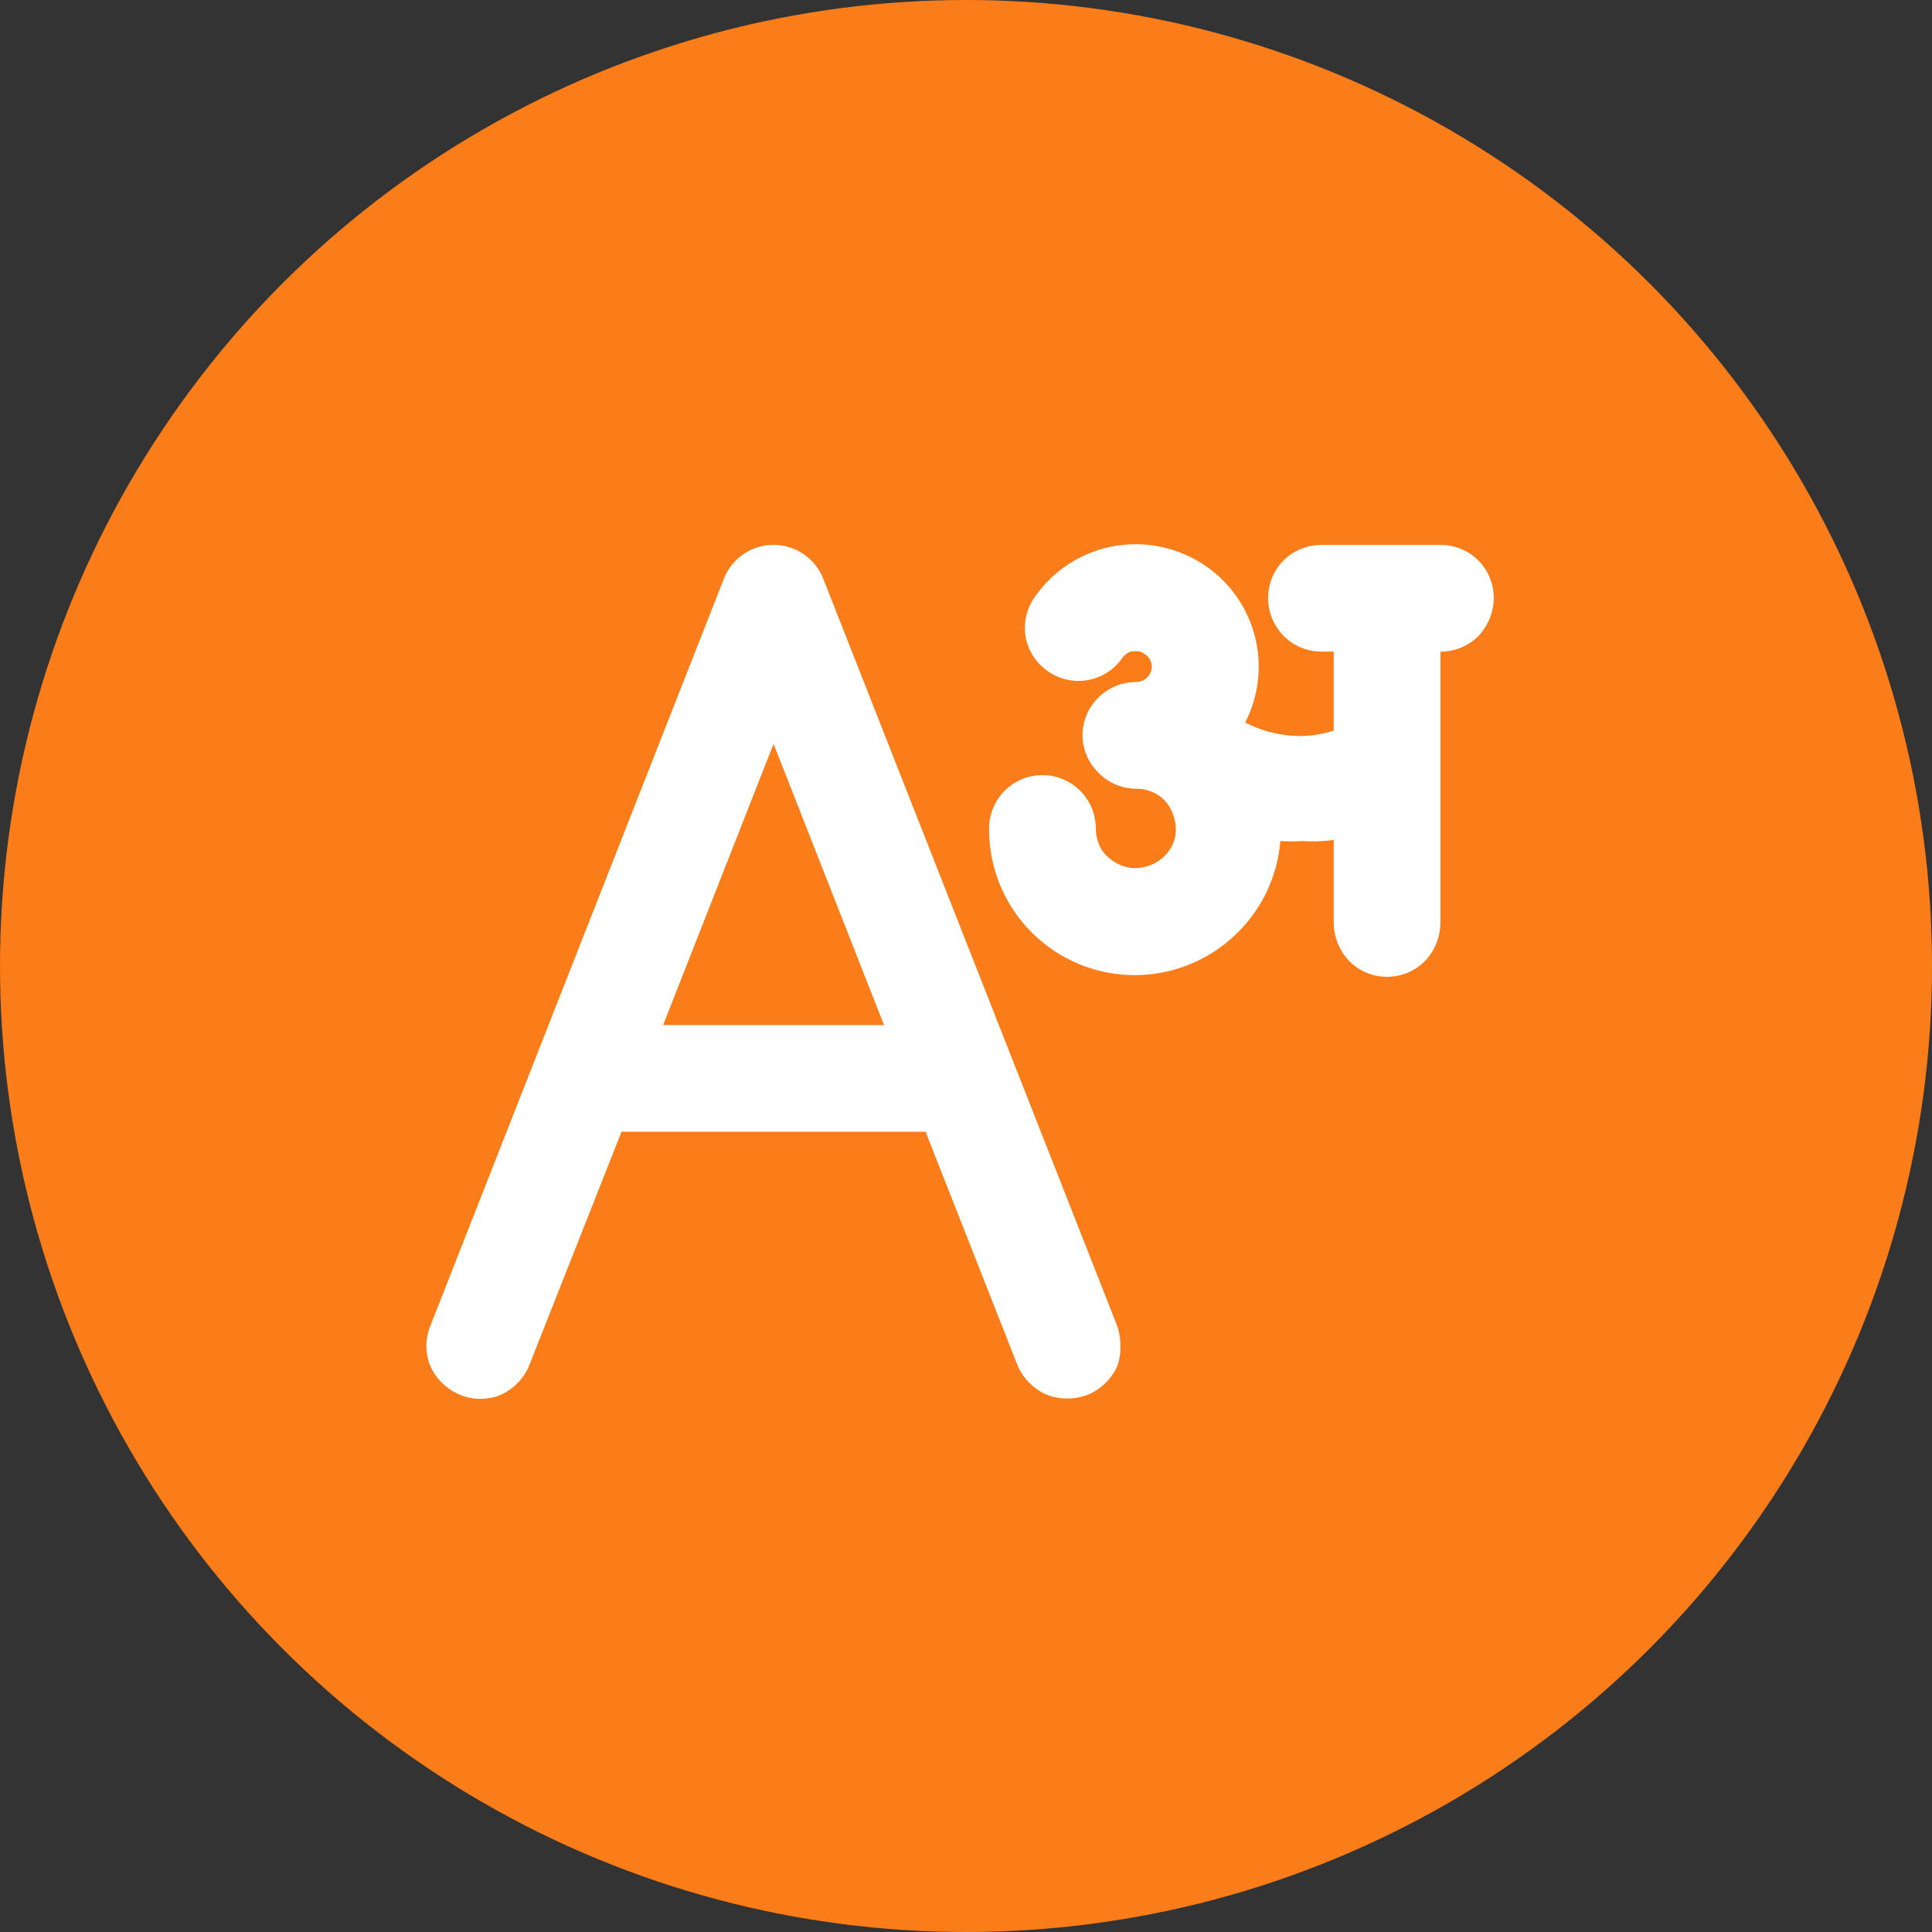
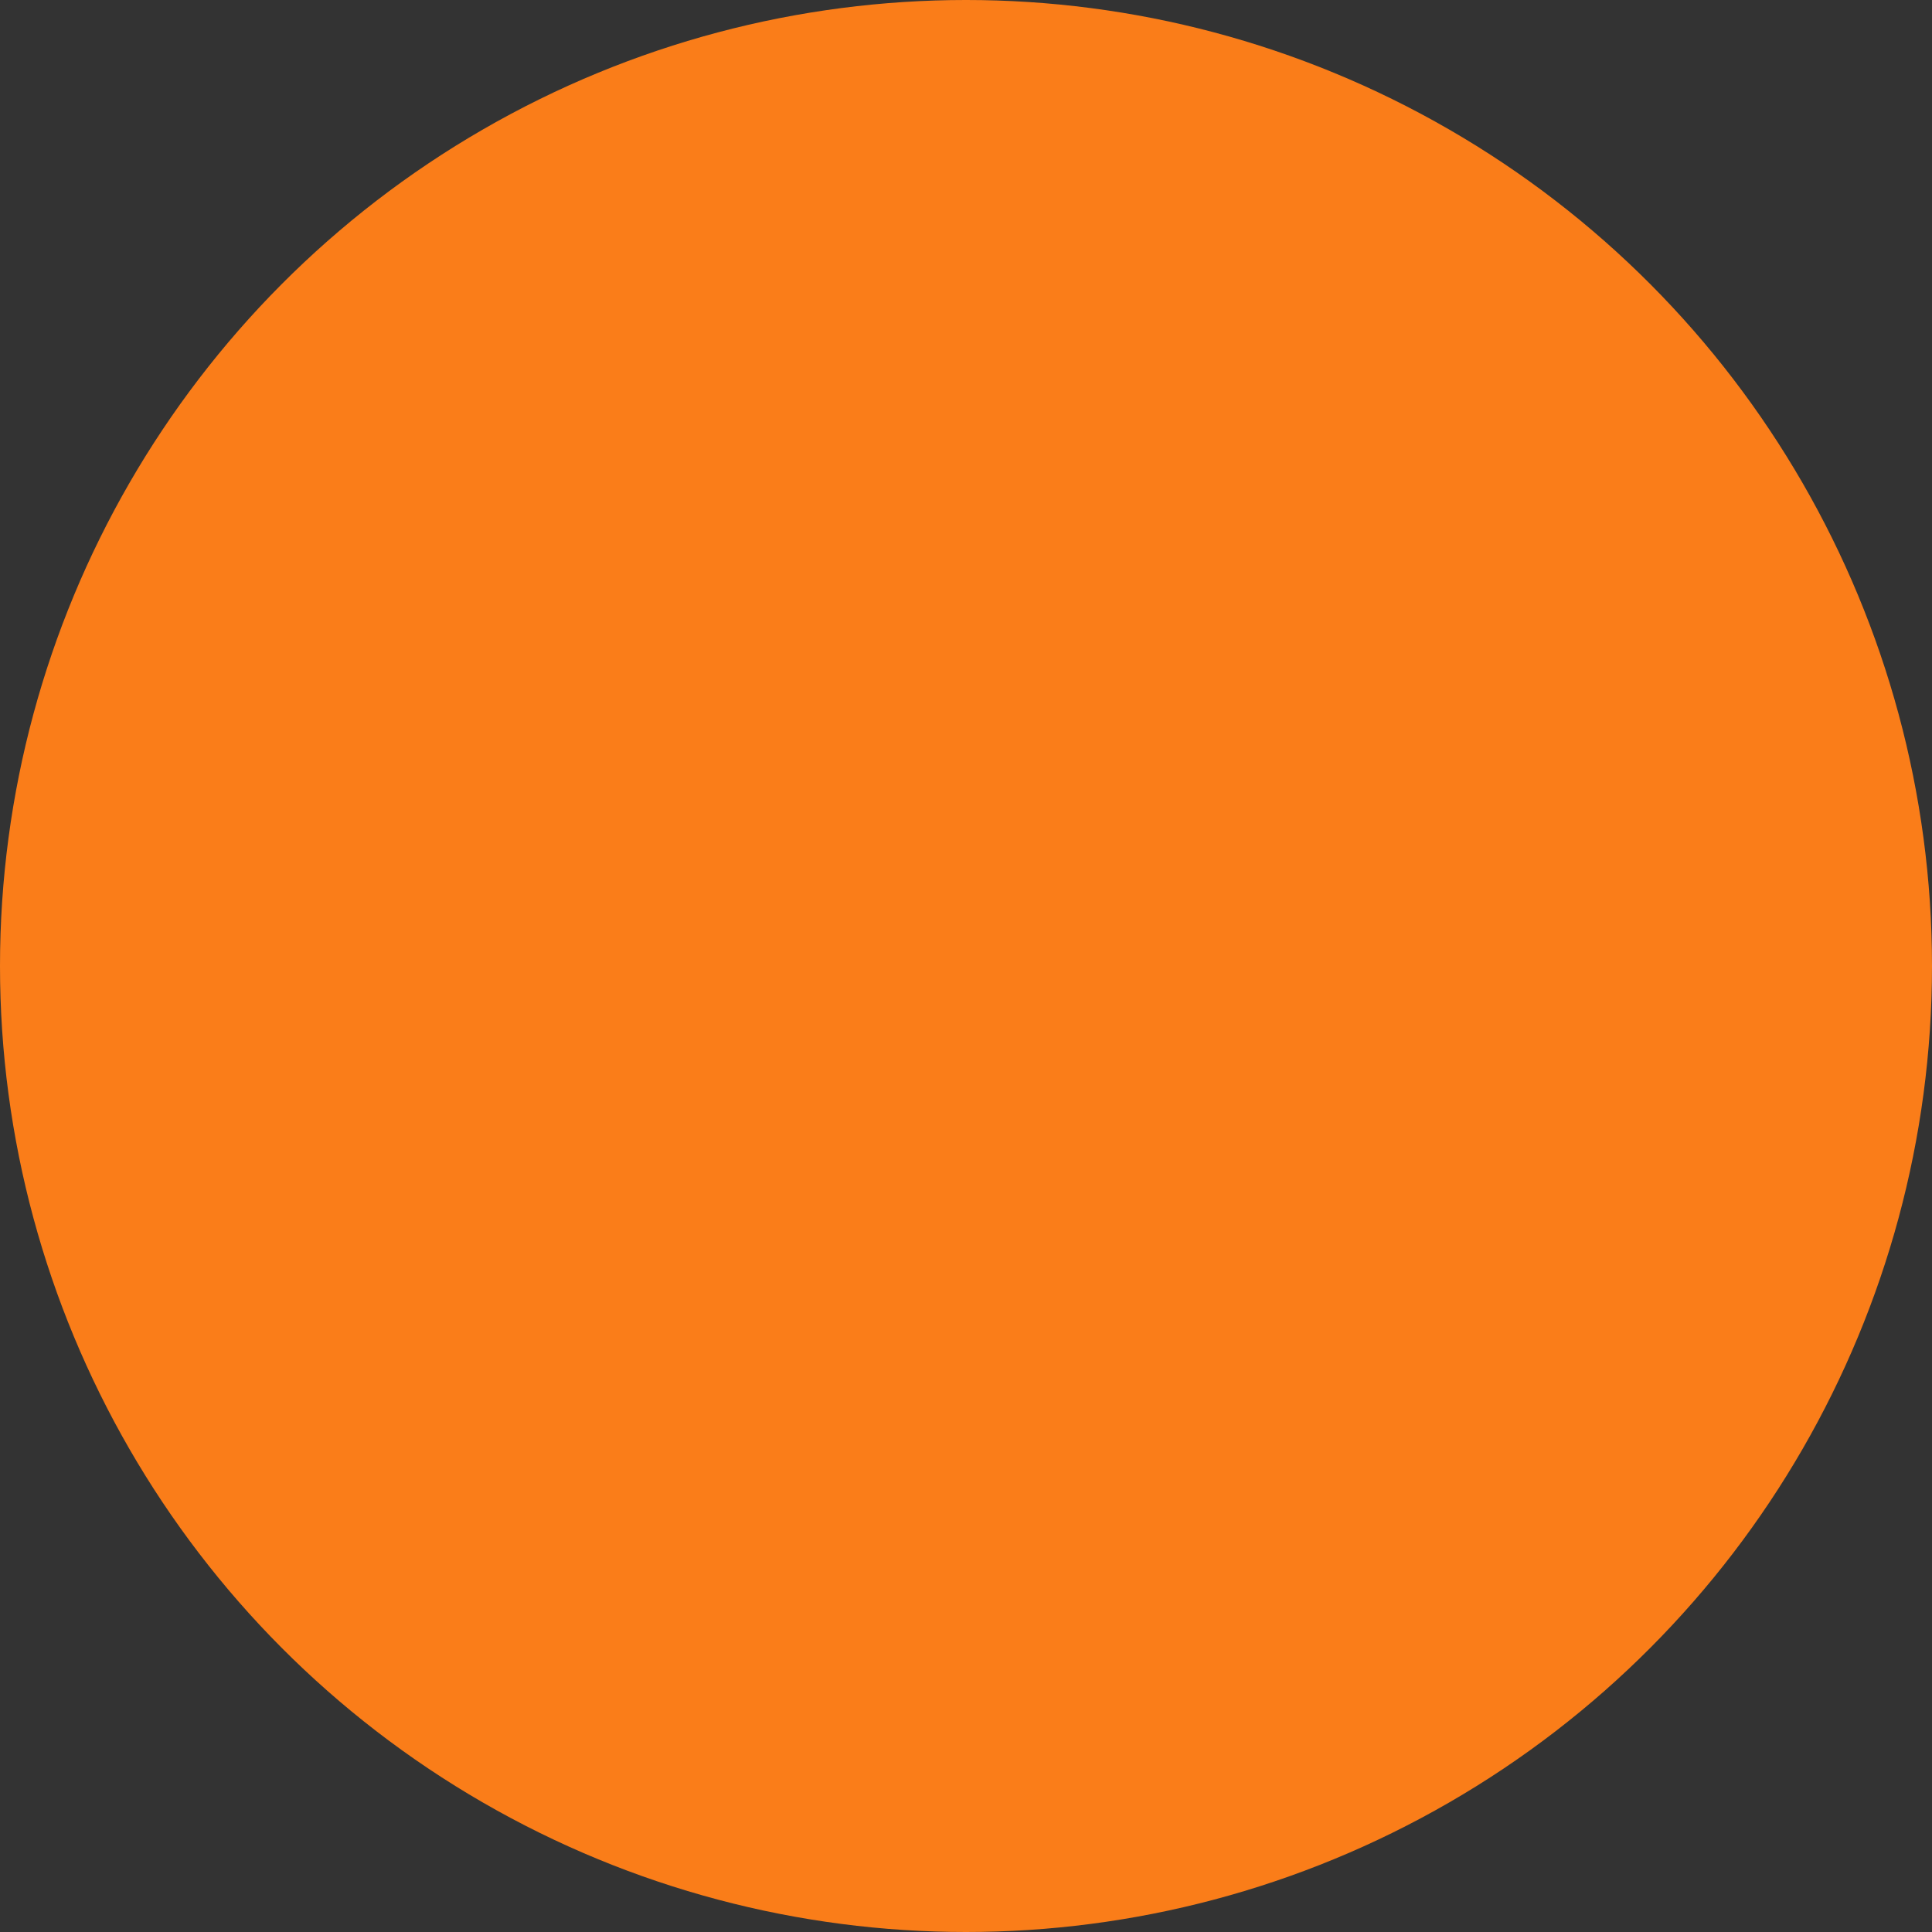
<svg xmlns="http://www.w3.org/2000/svg" width="94" height="94" viewBox="0 0 94 94" fill="none">
  <rect x="0" y="0" width="94" height="94" fill="#333333" stroke="none" />
  <circle cx="47" cy="47" r="47" fill="#FA7D19" />
-   <path d="M71.925 27.265C71.683 27.025 71.395 26.834 71.079 26.705C70.763 26.576 70.424 26.511 70.082 26.512H64.294C63.953 26.511 63.614 26.576 63.298 26.705C62.981 26.834 62.694 27.025 62.451 27.265C62.211 27.508 62.02 27.795 61.891 28.112C61.762 28.428 61.697 28.767 61.699 29.108C61.699 29.797 61.972 30.457 62.459 30.944C62.946 31.43 63.606 31.704 64.294 31.704H64.891V35.545C64.181 35.781 63.429 35.861 62.685 35.779C61.952 35.703 61.239 35.492 60.582 35.156C60.978 34.388 61.201 33.543 61.237 32.679C61.272 31.816 61.119 30.955 60.788 30.157C60.457 29.359 59.956 28.643 59.32 28.058C58.683 27.474 57.927 27.035 57.104 26.772C55.871 26.37 54.54 26.38 53.313 26.801C52.086 27.223 51.029 28.033 50.304 29.108C49.921 29.68 49.781 30.38 49.914 31.055C50.056 31.726 50.457 32.314 51.03 32.69C51.602 33.073 52.302 33.213 52.977 33.08C53.314 33.013 53.635 32.88 53.92 32.688C54.205 32.496 54.449 32.25 54.638 31.963C54.737 31.849 54.861 31.76 55.002 31.704C55.156 31.678 55.314 31.678 55.469 31.704C55.617 31.76 55.75 31.848 55.858 31.963C55.967 32.086 56.031 32.241 56.04 32.405C56.039 32.605 55.965 32.799 55.832 32.95C55.757 33.024 55.668 33.083 55.57 33.123C55.472 33.163 55.367 33.184 55.261 33.183C54.58 33.186 53.928 33.456 53.444 33.936C53.199 34.176 53.004 34.463 52.87 34.779C52.737 35.096 52.667 35.436 52.666 35.779C52.675 36.464 52.955 37.117 53.444 37.596C53.924 38.085 54.577 38.365 55.261 38.375C55.647 38.37 56.026 38.478 56.352 38.686C56.673 38.899 56.918 39.208 57.052 39.569C57.2 39.921 57.245 40.308 57.182 40.685C57.106 41.062 56.916 41.406 56.637 41.671C56.363 41.933 56.022 42.113 55.651 42.19C55.269 42.278 54.868 42.242 54.509 42.086C54.157 41.936 53.852 41.694 53.626 41.386C53.422 41.059 53.314 40.681 53.315 40.295C53.312 39.782 53.158 39.281 52.871 38.855C52.584 38.43 52.177 38.099 51.702 37.904C51.227 37.71 50.705 37.66 50.202 37.763C49.699 37.865 49.237 38.114 48.876 38.478C48.396 38.962 48.126 39.614 48.123 40.295C48.111 41.672 48.5 43.022 49.242 44.181C49.984 45.34 51.048 46.257 52.304 46.822C53.559 47.386 54.951 47.572 56.311 47.358C57.67 47.144 58.938 46.539 59.959 45.617C61.313 44.409 62.149 42.726 62.295 40.918C62.641 40.944 62.988 40.944 63.334 40.918C63.853 40.956 64.375 40.939 64.891 40.867V44.916C64.901 45.603 65.17 46.261 65.644 46.759C65.885 47.002 66.172 47.195 66.489 47.327C66.805 47.459 67.144 47.526 67.487 47.526C67.829 47.526 68.169 47.459 68.485 47.327C68.801 47.195 69.088 47.002 69.33 46.759C69.804 46.261 70.073 45.603 70.082 44.916V31.704C70.424 31.706 70.763 31.64 71.079 31.511C71.395 31.382 71.683 31.192 71.925 30.951C72.4 30.454 72.669 29.795 72.678 29.108C72.68 28.767 72.615 28.428 72.486 28.112C72.356 27.795 72.166 27.508 71.925 27.265ZM40.051 28.148C39.858 27.662 39.523 27.246 39.09 26.954C38.661 26.664 38.155 26.509 37.637 26.509C37.119 26.509 36.612 26.664 36.183 26.954C35.75 27.246 35.416 27.662 35.223 28.148L20.947 64.487C20.815 64.804 20.747 65.143 20.747 65.486C20.747 65.829 20.815 66.169 20.947 66.486C21.233 67.107 21.743 67.598 22.374 67.861C22.691 67.993 23.03 68.061 23.374 68.061C23.717 68.061 24.056 67.993 24.373 67.861C24.994 67.575 25.486 67.065 25.749 66.434L30.239 55.065H45.034L49.499 66.408C49.626 66.717 49.81 66.999 50.044 67.238C50.279 67.49 50.561 67.694 50.875 67.835C51.203 67.975 51.556 68.046 51.913 68.043C52.259 68.046 52.602 67.984 52.925 67.861C53.235 67.735 53.517 67.55 53.756 67.316C54.008 67.082 54.211 66.799 54.353 66.486C54.475 66.154 54.528 65.8 54.509 65.447C54.511 65.102 54.45 64.758 54.327 64.435L40.051 28.148ZM32.264 49.873L37.637 36.194L43.01 49.873H32.264Z" fill="white" />
</svg>